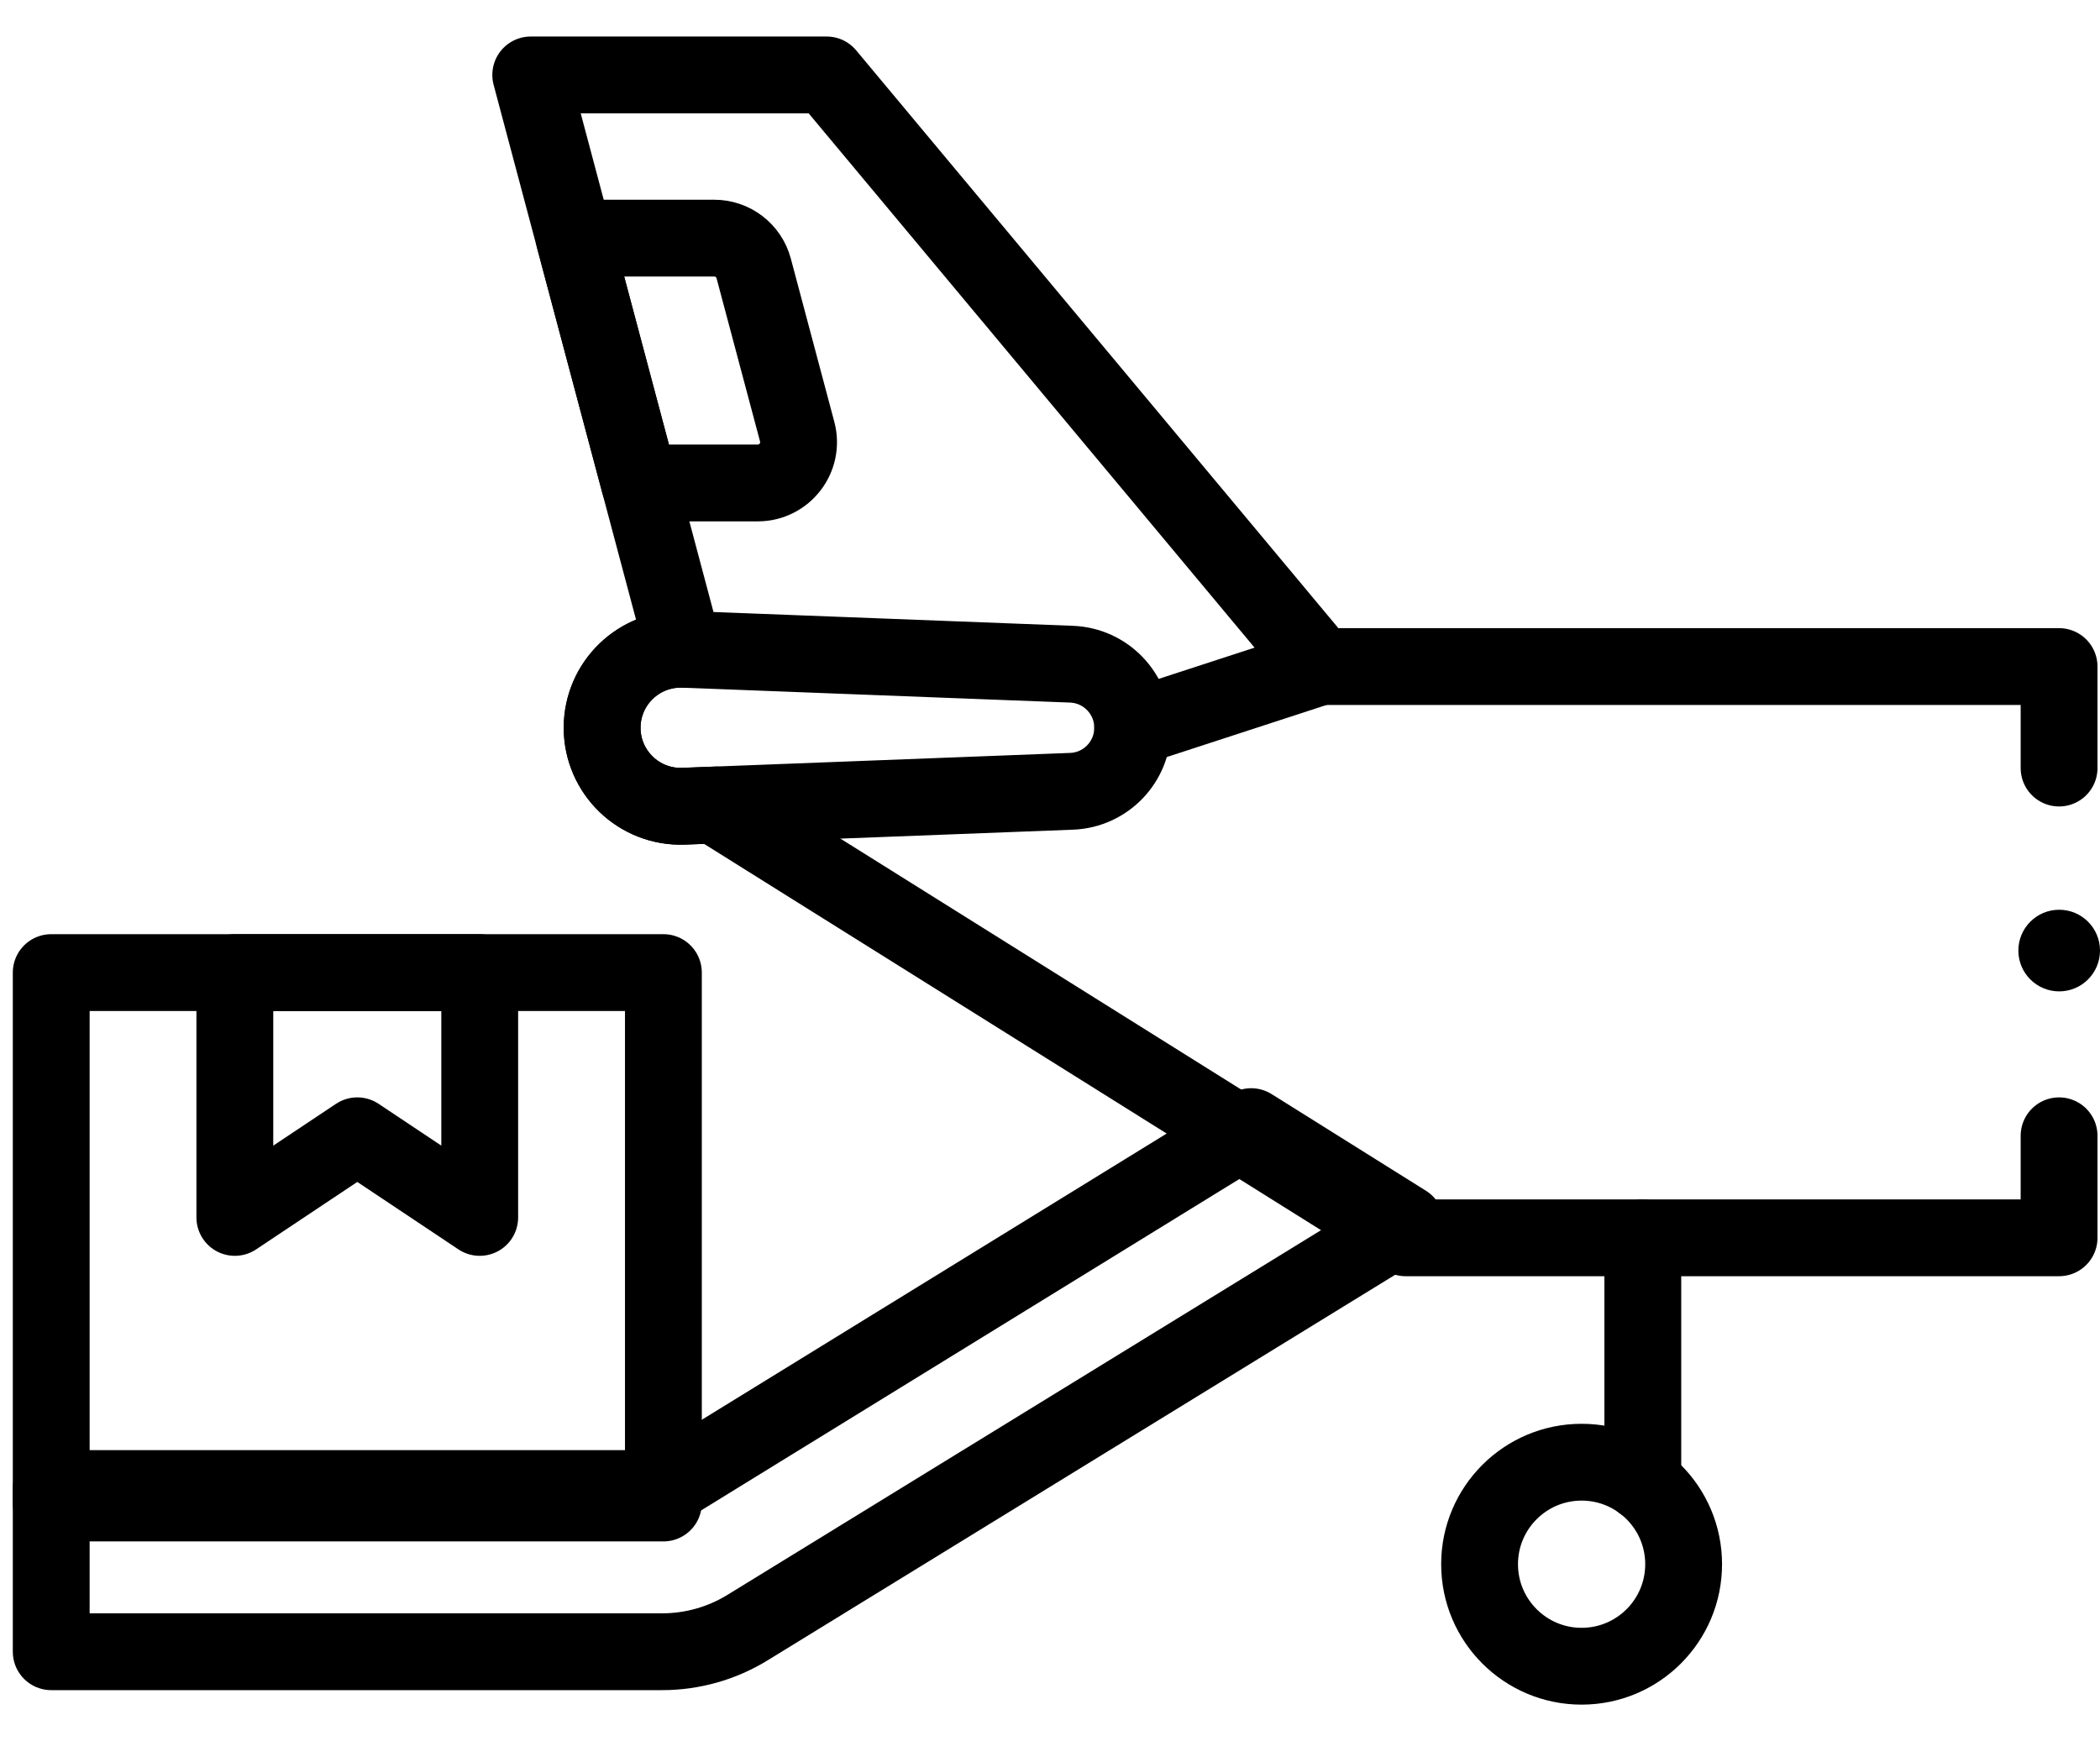
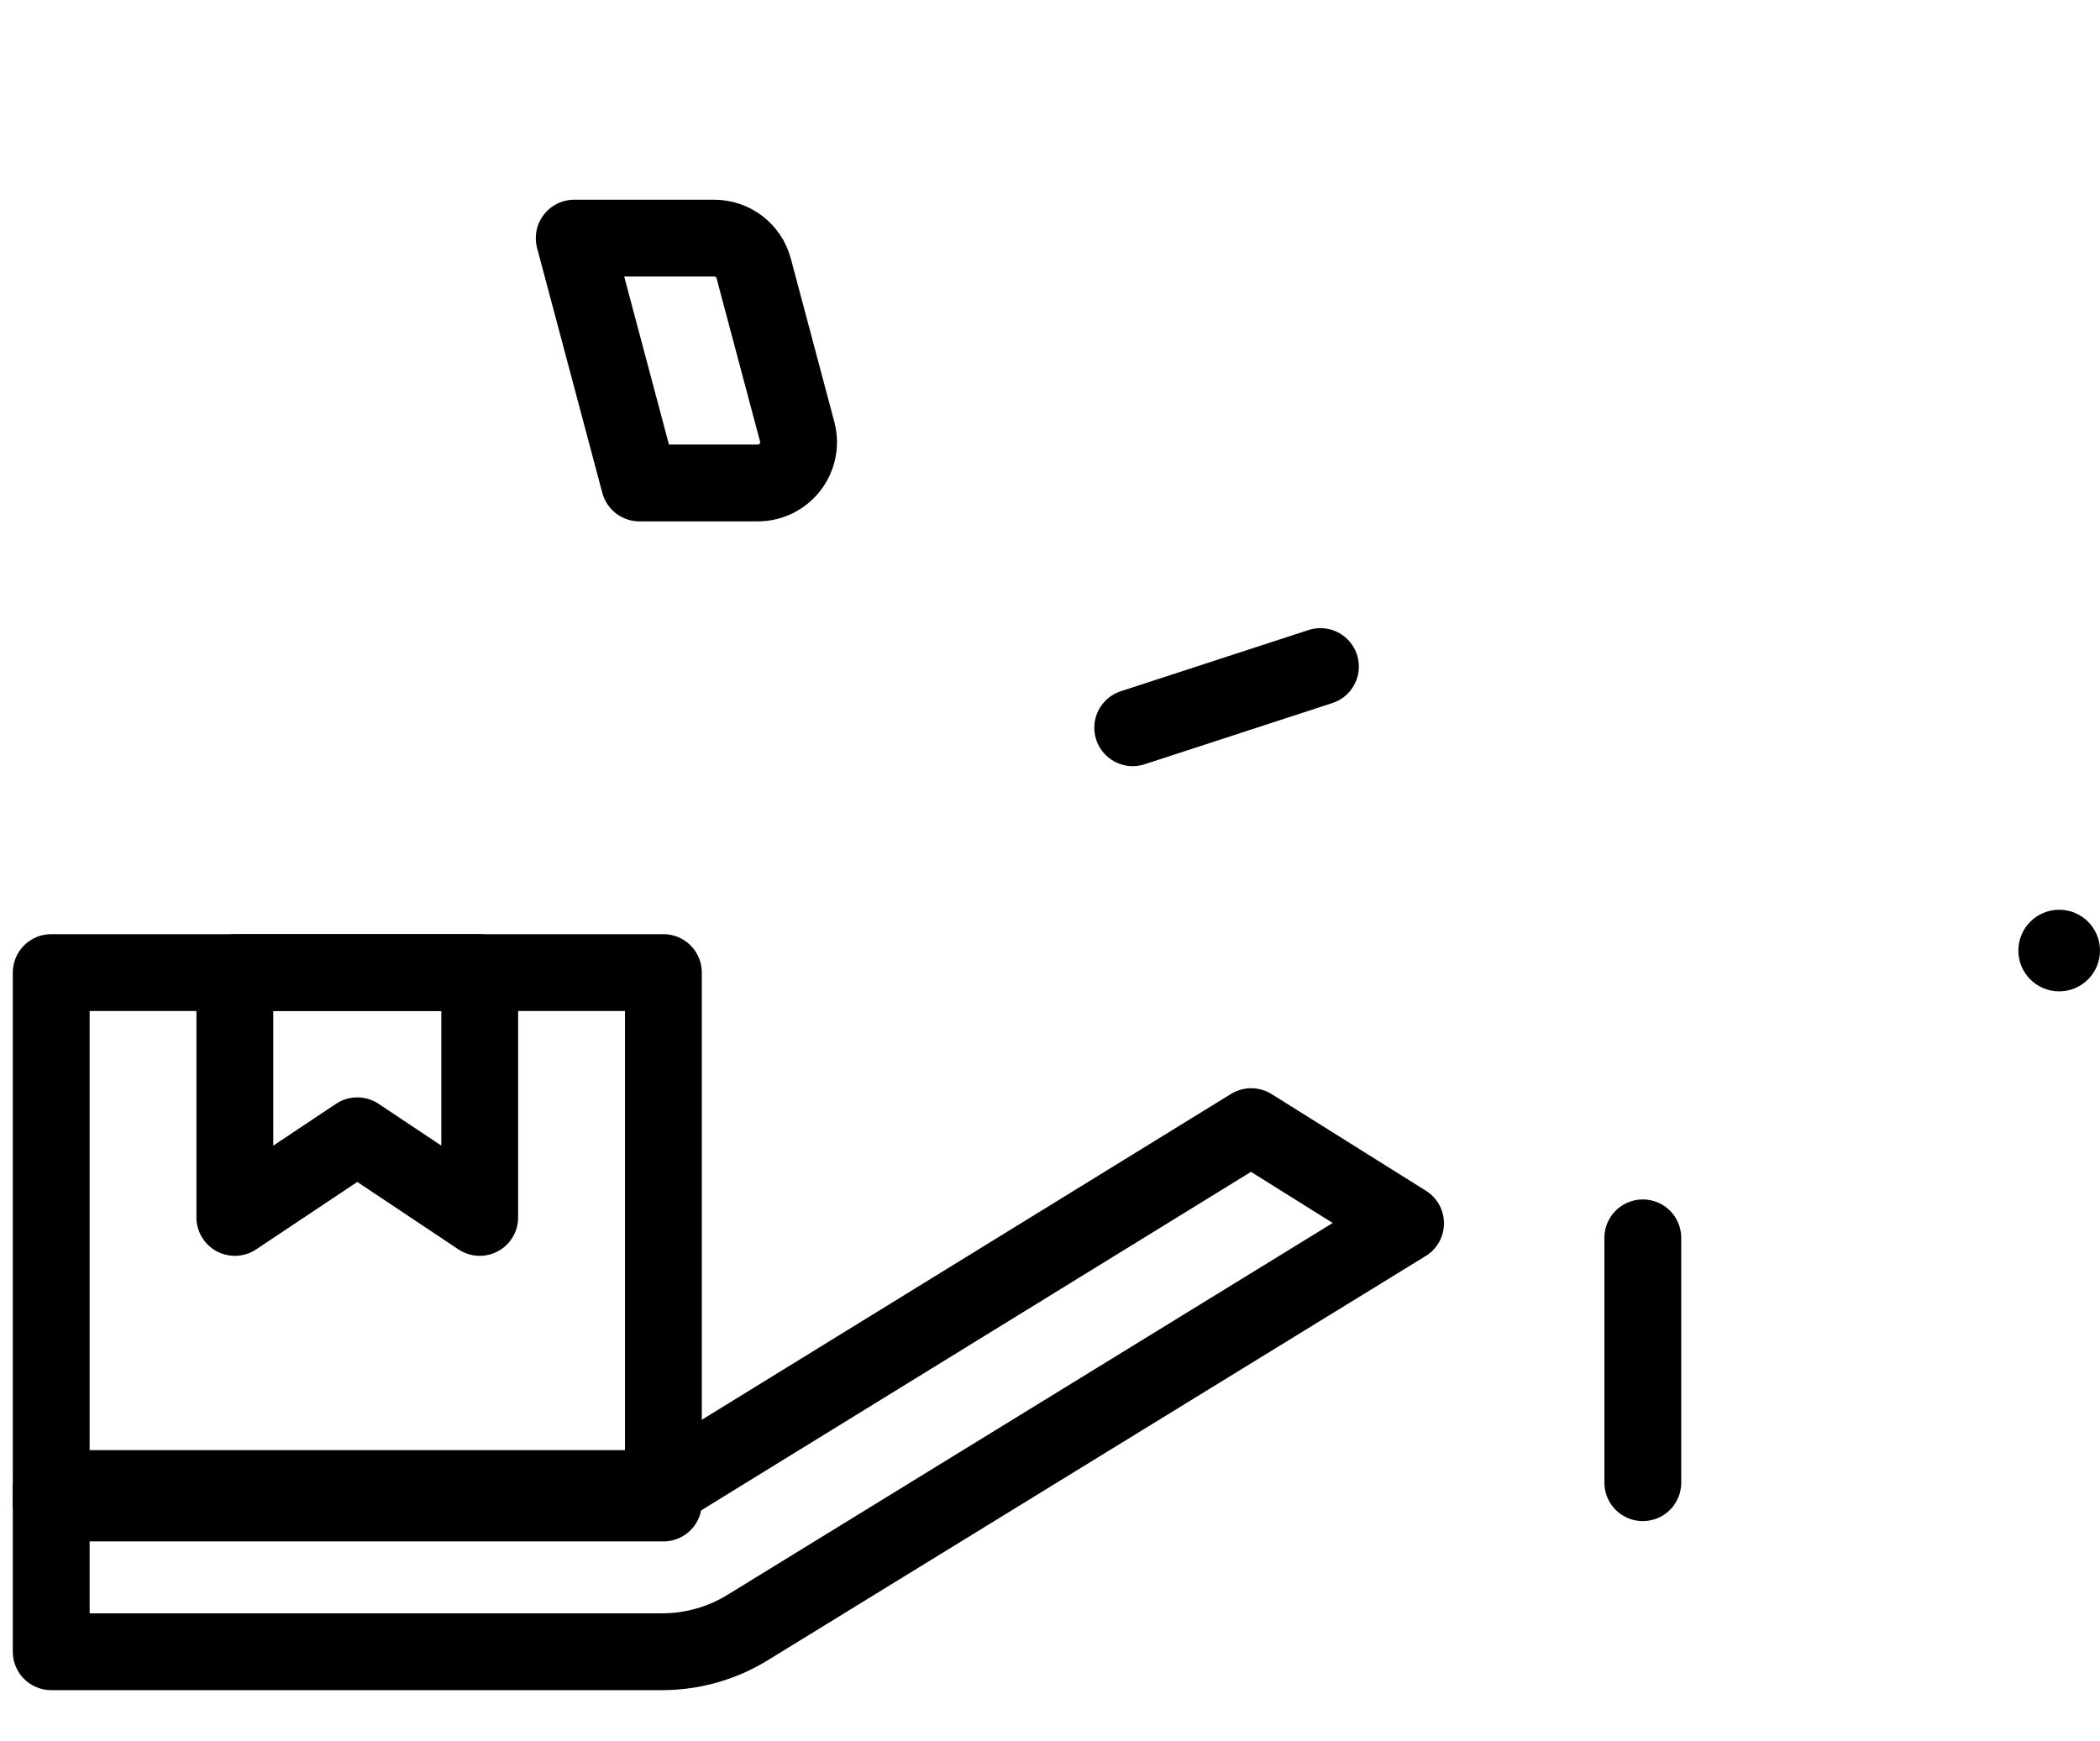
<svg xmlns="http://www.w3.org/2000/svg" width="41" height="34" viewBox="0 0 41 34" fill="none">
-   <path d="M40.201 14.998V13.016H25.779L16.139 1.463H10.362L13.348 12.679C12.479 12.646 11.756 13.341 11.756 14.211C11.756 15.081 12.479 15.777 13.348 15.744L13.981 15.719L13.986 15.744L27.442 24.171H40.201V22.179" stroke="black" stroke-width="1.5" stroke-miterlimit="10" stroke-linecap="round" stroke-linejoin="round" />
  <circle cx="40.203" cy="18.562" r="0.797" fill="black" />
  <path d="M12.952 18.992H1V29.35H12.952V18.992Z" stroke="black" stroke-width="1.5" stroke-miterlimit="10" stroke-linecap="round" stroke-linejoin="round" />
  <path d="M9.366 23.773L6.976 22.179L4.585 23.773V18.992H9.366V23.773Z" stroke="black" stroke-width="1.5" stroke-miterlimit="10" stroke-linecap="round" stroke-linejoin="round" />
  <path d="M24.428 22L12.952 29.067H1V32.254H12.927C13.516 32.254 14.094 32.091 14.596 31.782L27.442 23.888L24.428 22Z" stroke="black" stroke-width="1.5" stroke-miterlimit="10" stroke-linecap="round" stroke-linejoin="round" />
-   <path d="M30.879 32.537C31.979 32.537 32.871 31.645 32.871 30.545C32.871 29.445 31.979 28.553 30.879 28.553C29.779 28.553 28.887 29.445 28.887 30.545C28.887 31.645 29.779 32.537 30.879 32.537Z" stroke="black" stroke-width="1.5" stroke-miterlimit="10" stroke-linecap="round" stroke-linejoin="round" />
-   <path d="M20.92 15.452L13.349 15.743C12.479 15.777 11.756 15.081 11.756 14.211C11.756 13.341 12.479 12.645 13.349 12.679L20.92 12.97C21.587 12.996 22.114 13.544 22.114 14.211C22.114 14.879 21.587 15.427 20.92 15.452Z" stroke="black" stroke-width="1.5" stroke-miterlimit="10" stroke-linecap="round" stroke-linejoin="round" />
  <path d="M14.794 9.431H12.484L11.211 4.65H13.945C14.306 4.65 14.622 4.893 14.715 5.242L15.564 8.429C15.699 8.935 15.317 9.431 14.794 9.431Z" stroke="black" stroke-width="1.5" stroke-miterlimit="10" stroke-linecap="round" stroke-linejoin="round" />
  <path d="M22.115 14.211L25.78 13.016" stroke="black" stroke-width="1.5" stroke-miterlimit="10" stroke-linecap="round" stroke-linejoin="round" />
  <path d="M32.074 28.953V24.172" stroke="black" stroke-width="1.5" stroke-miterlimit="10" stroke-linecap="round" stroke-linejoin="round" />
</svg>